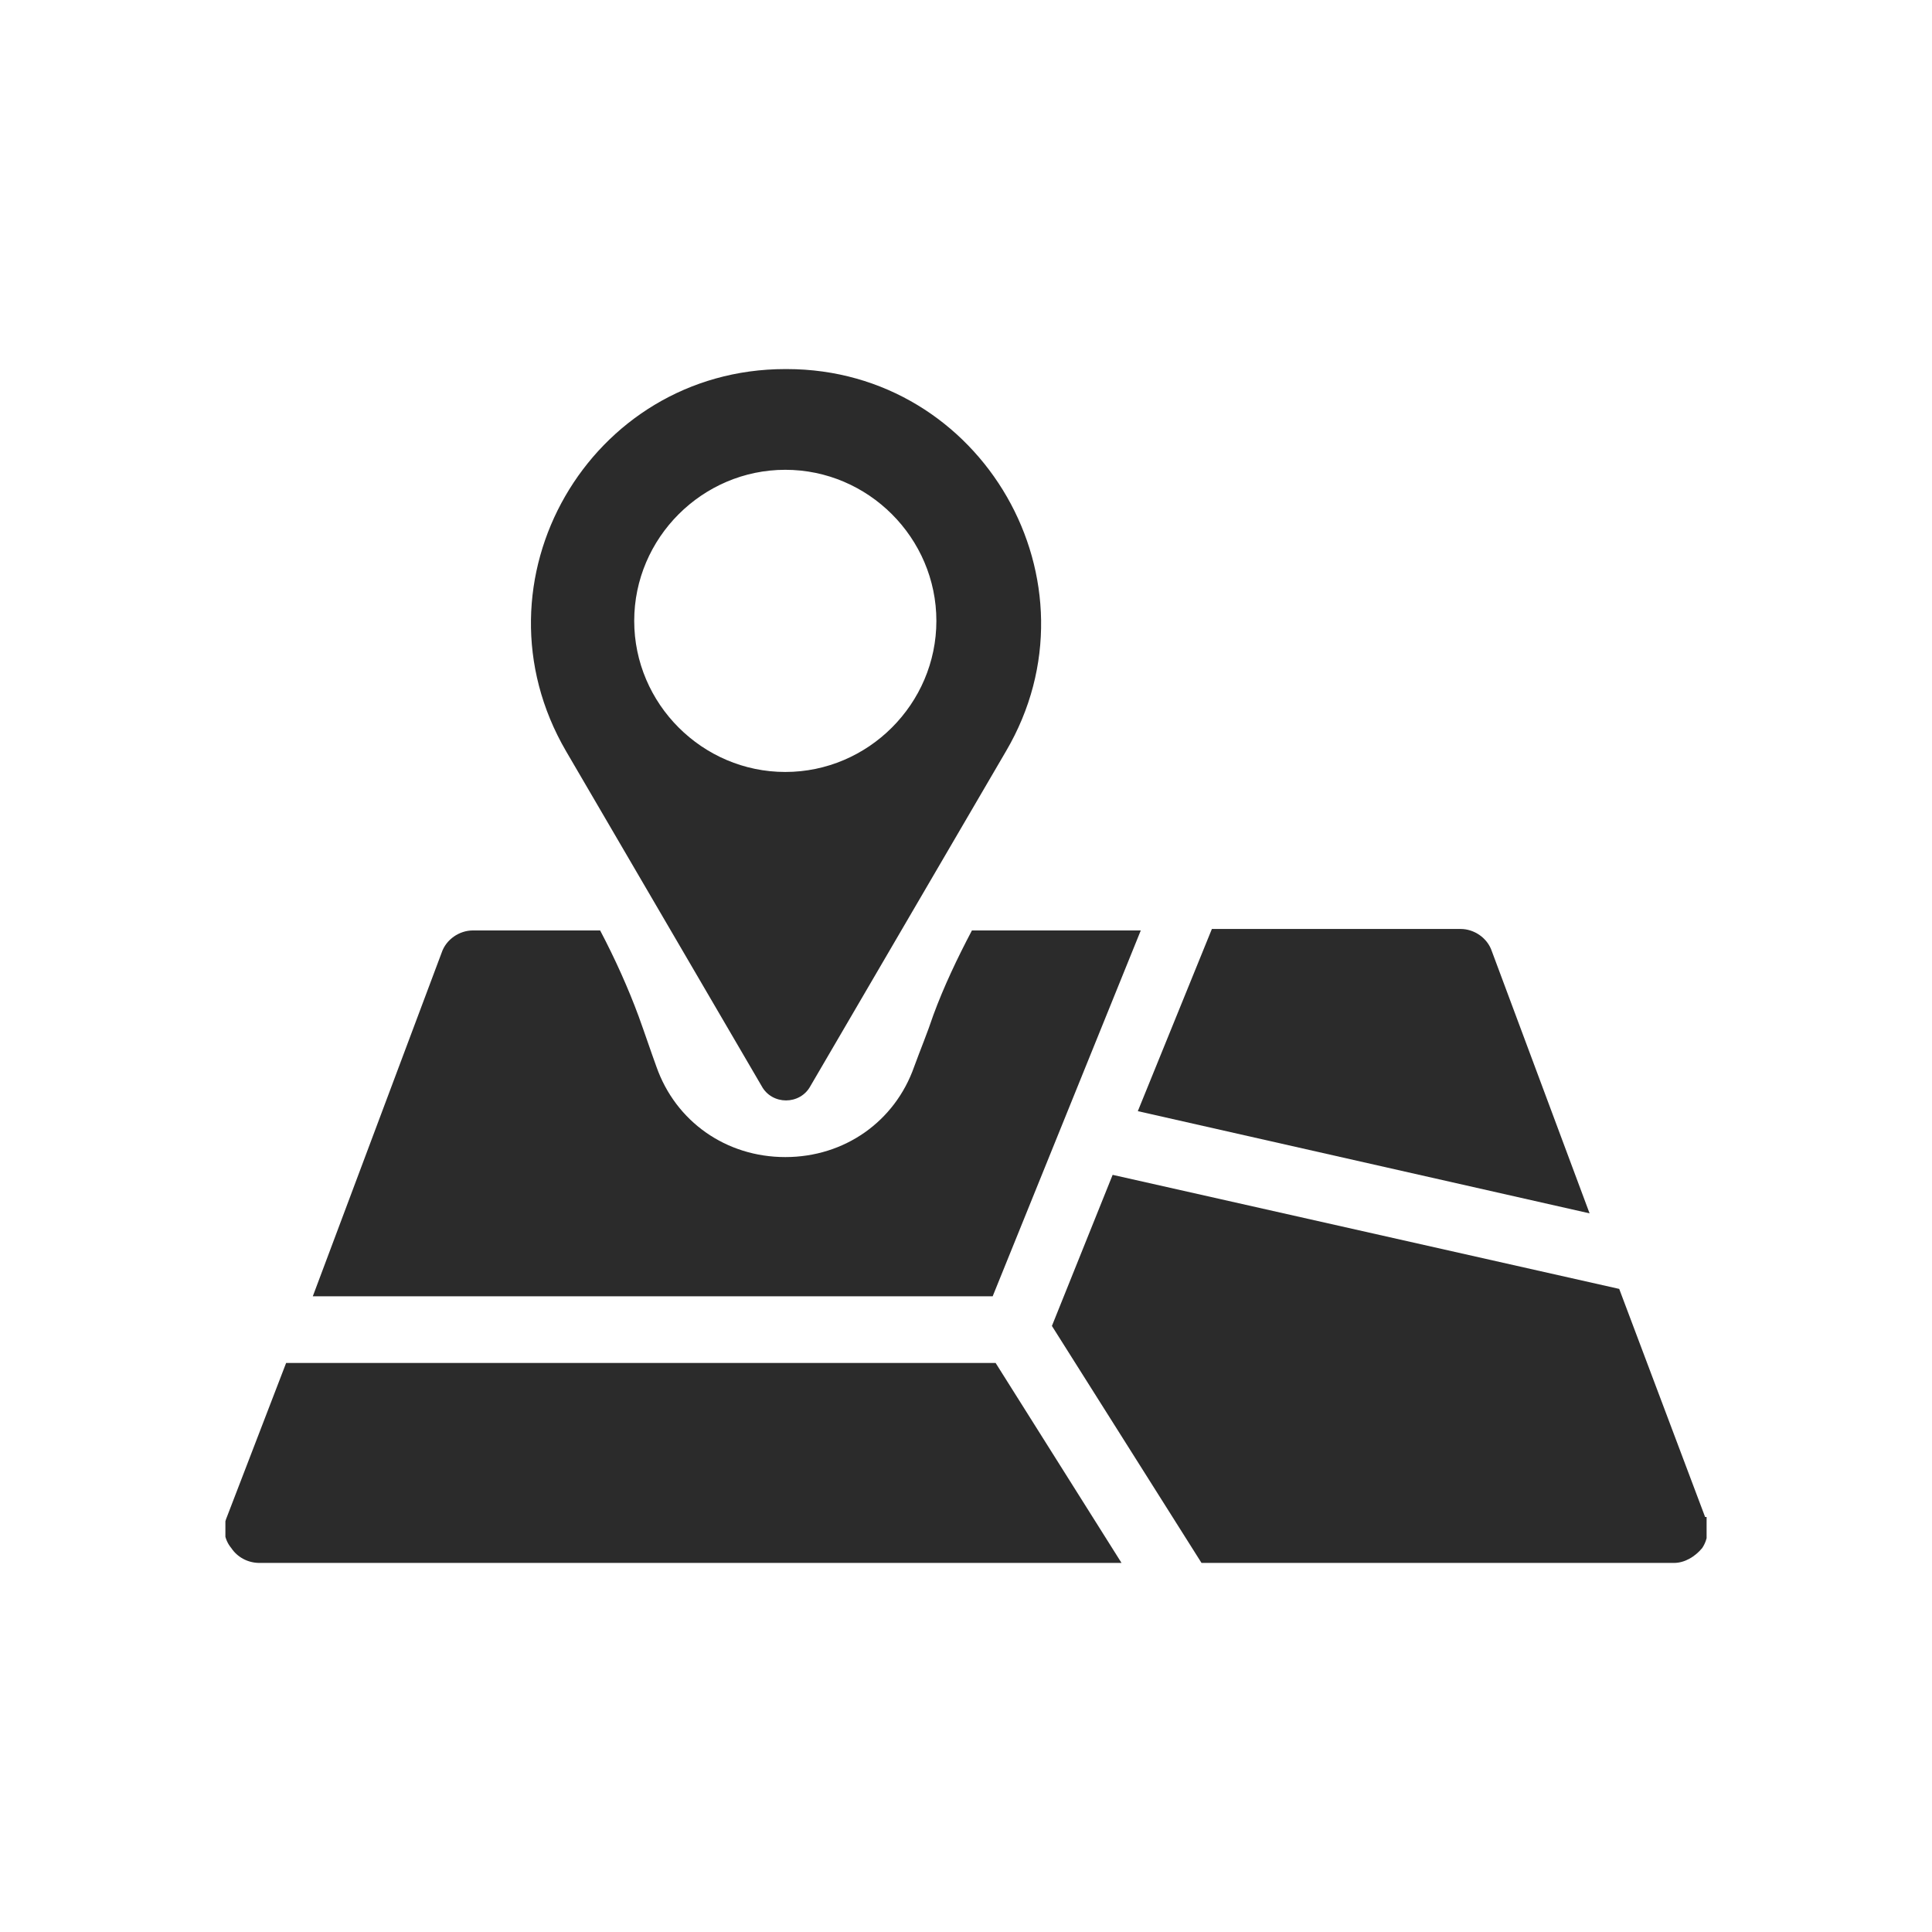
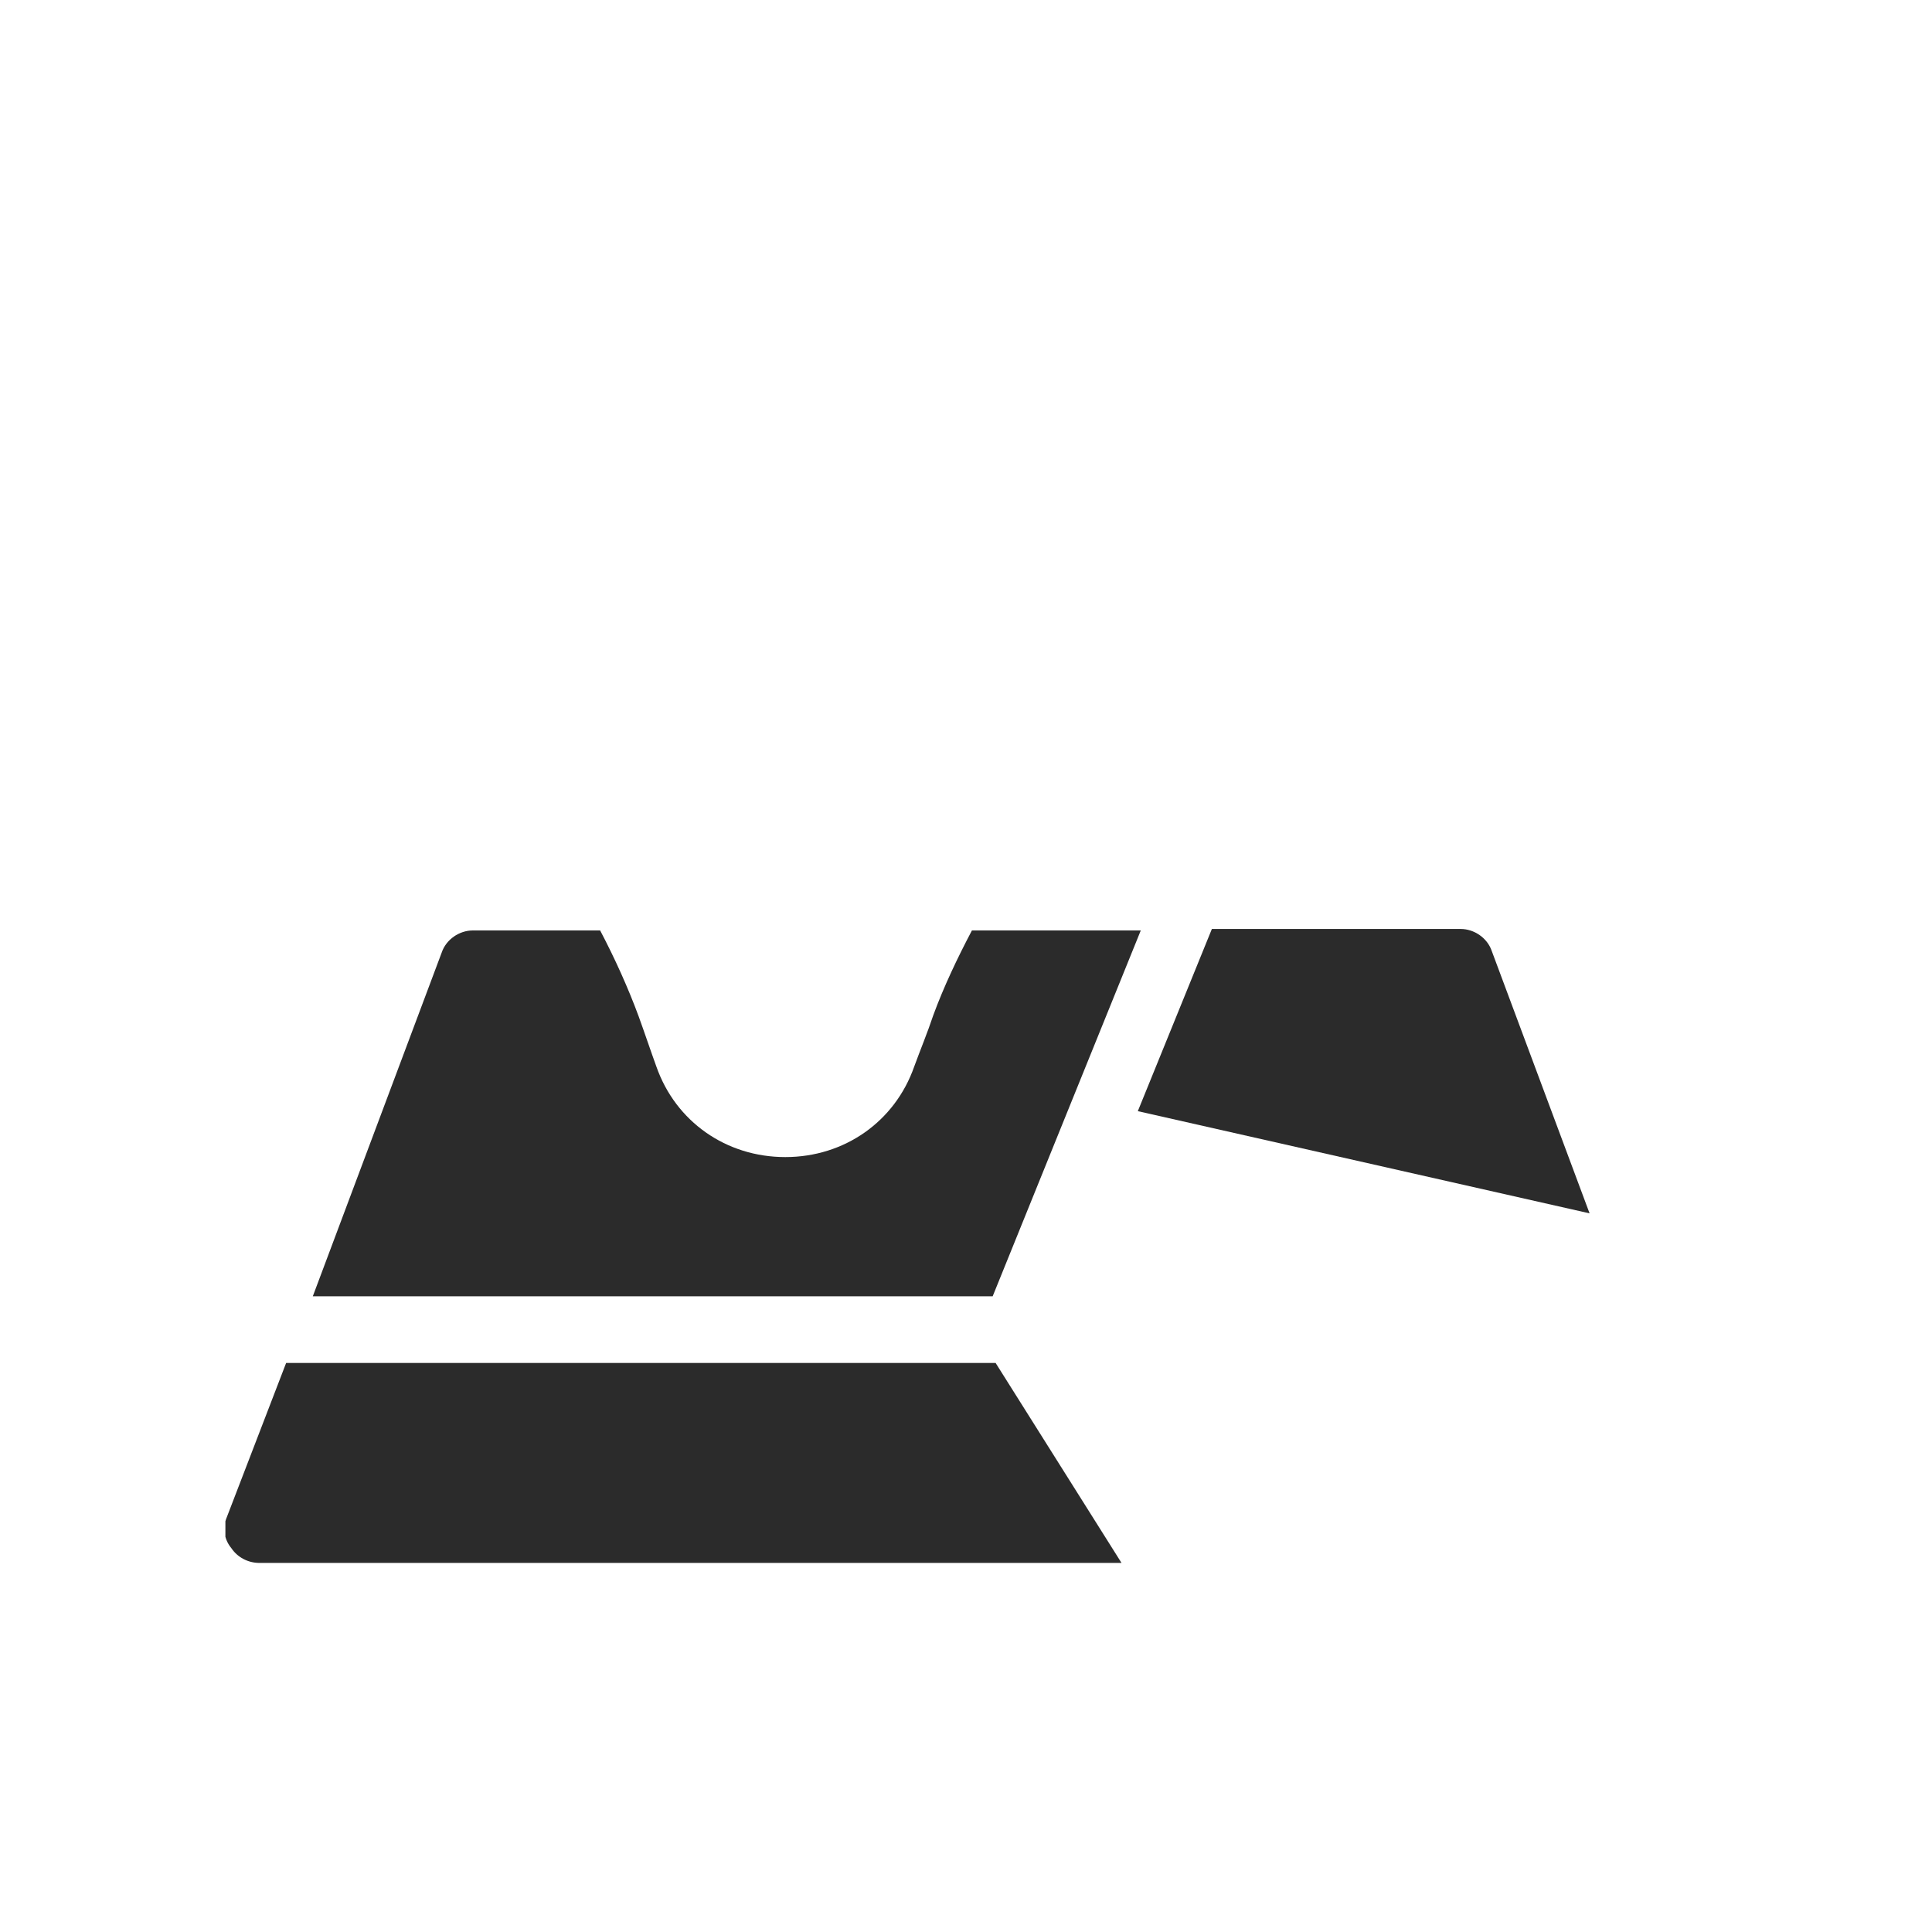
<svg xmlns="http://www.w3.org/2000/svg" width="300" height="300" viewBox="0 0 300 300" fill="none">
  <g clip-path="url(#clip0_1625_3184)">
    <path d="M176.91 144.48H150.92C148.62 148.85 146.55 153.22 144.94 157.59C144.02 160.35 142.87 163.11 141.95 165.64C138.96 174.15 131.14 179.67 121.94 179.67C112.74 179.67 104.92 174.15 101.93 165.64C101.01 163.11 100.09 160.35 99.17 157.82C97.56 153.45 95.49 148.85 93.19 144.48H73.41C71.34 144.48 69.27 145.86 68.58 147.93L48.57 201.29H154.14L177.14 144.48H176.91Z" fill="#2B2B2B" />
    <path d="M246.83 188.41L231.65 147.7C230.96 145.63 228.89 144.25 226.82 144.25H188.18L176.68 172.54L246.83 188.41Z" fill="#2B2B2B" />
    <path d="M44.43 211.64L35.23 235.56C34.54 237.17 34.77 239.01 35.92 240.39C36.84 241.77 38.45 242.69 40.29 242.69H174.15L154.6 211.64H44.43Z" fill="#2B2B2B" />
-     <path d="M264.77 235.56L251.43 200.14L172.77 182.43L163.34 205.89L186.57 242.69H259.94C261.55 242.69 263.16 241.77 264.31 240.39C265.23 239.01 265.46 237.17 265 235.56H264.77Z" fill="#2B2B2B" />
-     <path d="M121.94 57.31C91.58 57.31 72.49 90.2 87.9 116.65L118.26 168.63C119.87 171.62 124.24 171.62 125.85 168.63L156.21 116.65C171.62 90.43 152.53 57.31 122.17 57.31H121.94ZM121.94 119.87C109.06 119.87 98.48 109.29 98.48 96.41C98.48 83.53 109.06 72.95 121.94 72.95C134.82 72.95 145.4 83.53 145.4 96.41C145.4 109.29 134.82 119.87 121.94 119.87Z" fill="#2B2B2B" />
  </g>
  <defs>
    <clipPath id="clip0_1625_3184">
      <rect width="230" height="230" fill="white" transform="translate(35 35)" />
    </clipPath>
  </defs>
</svg>